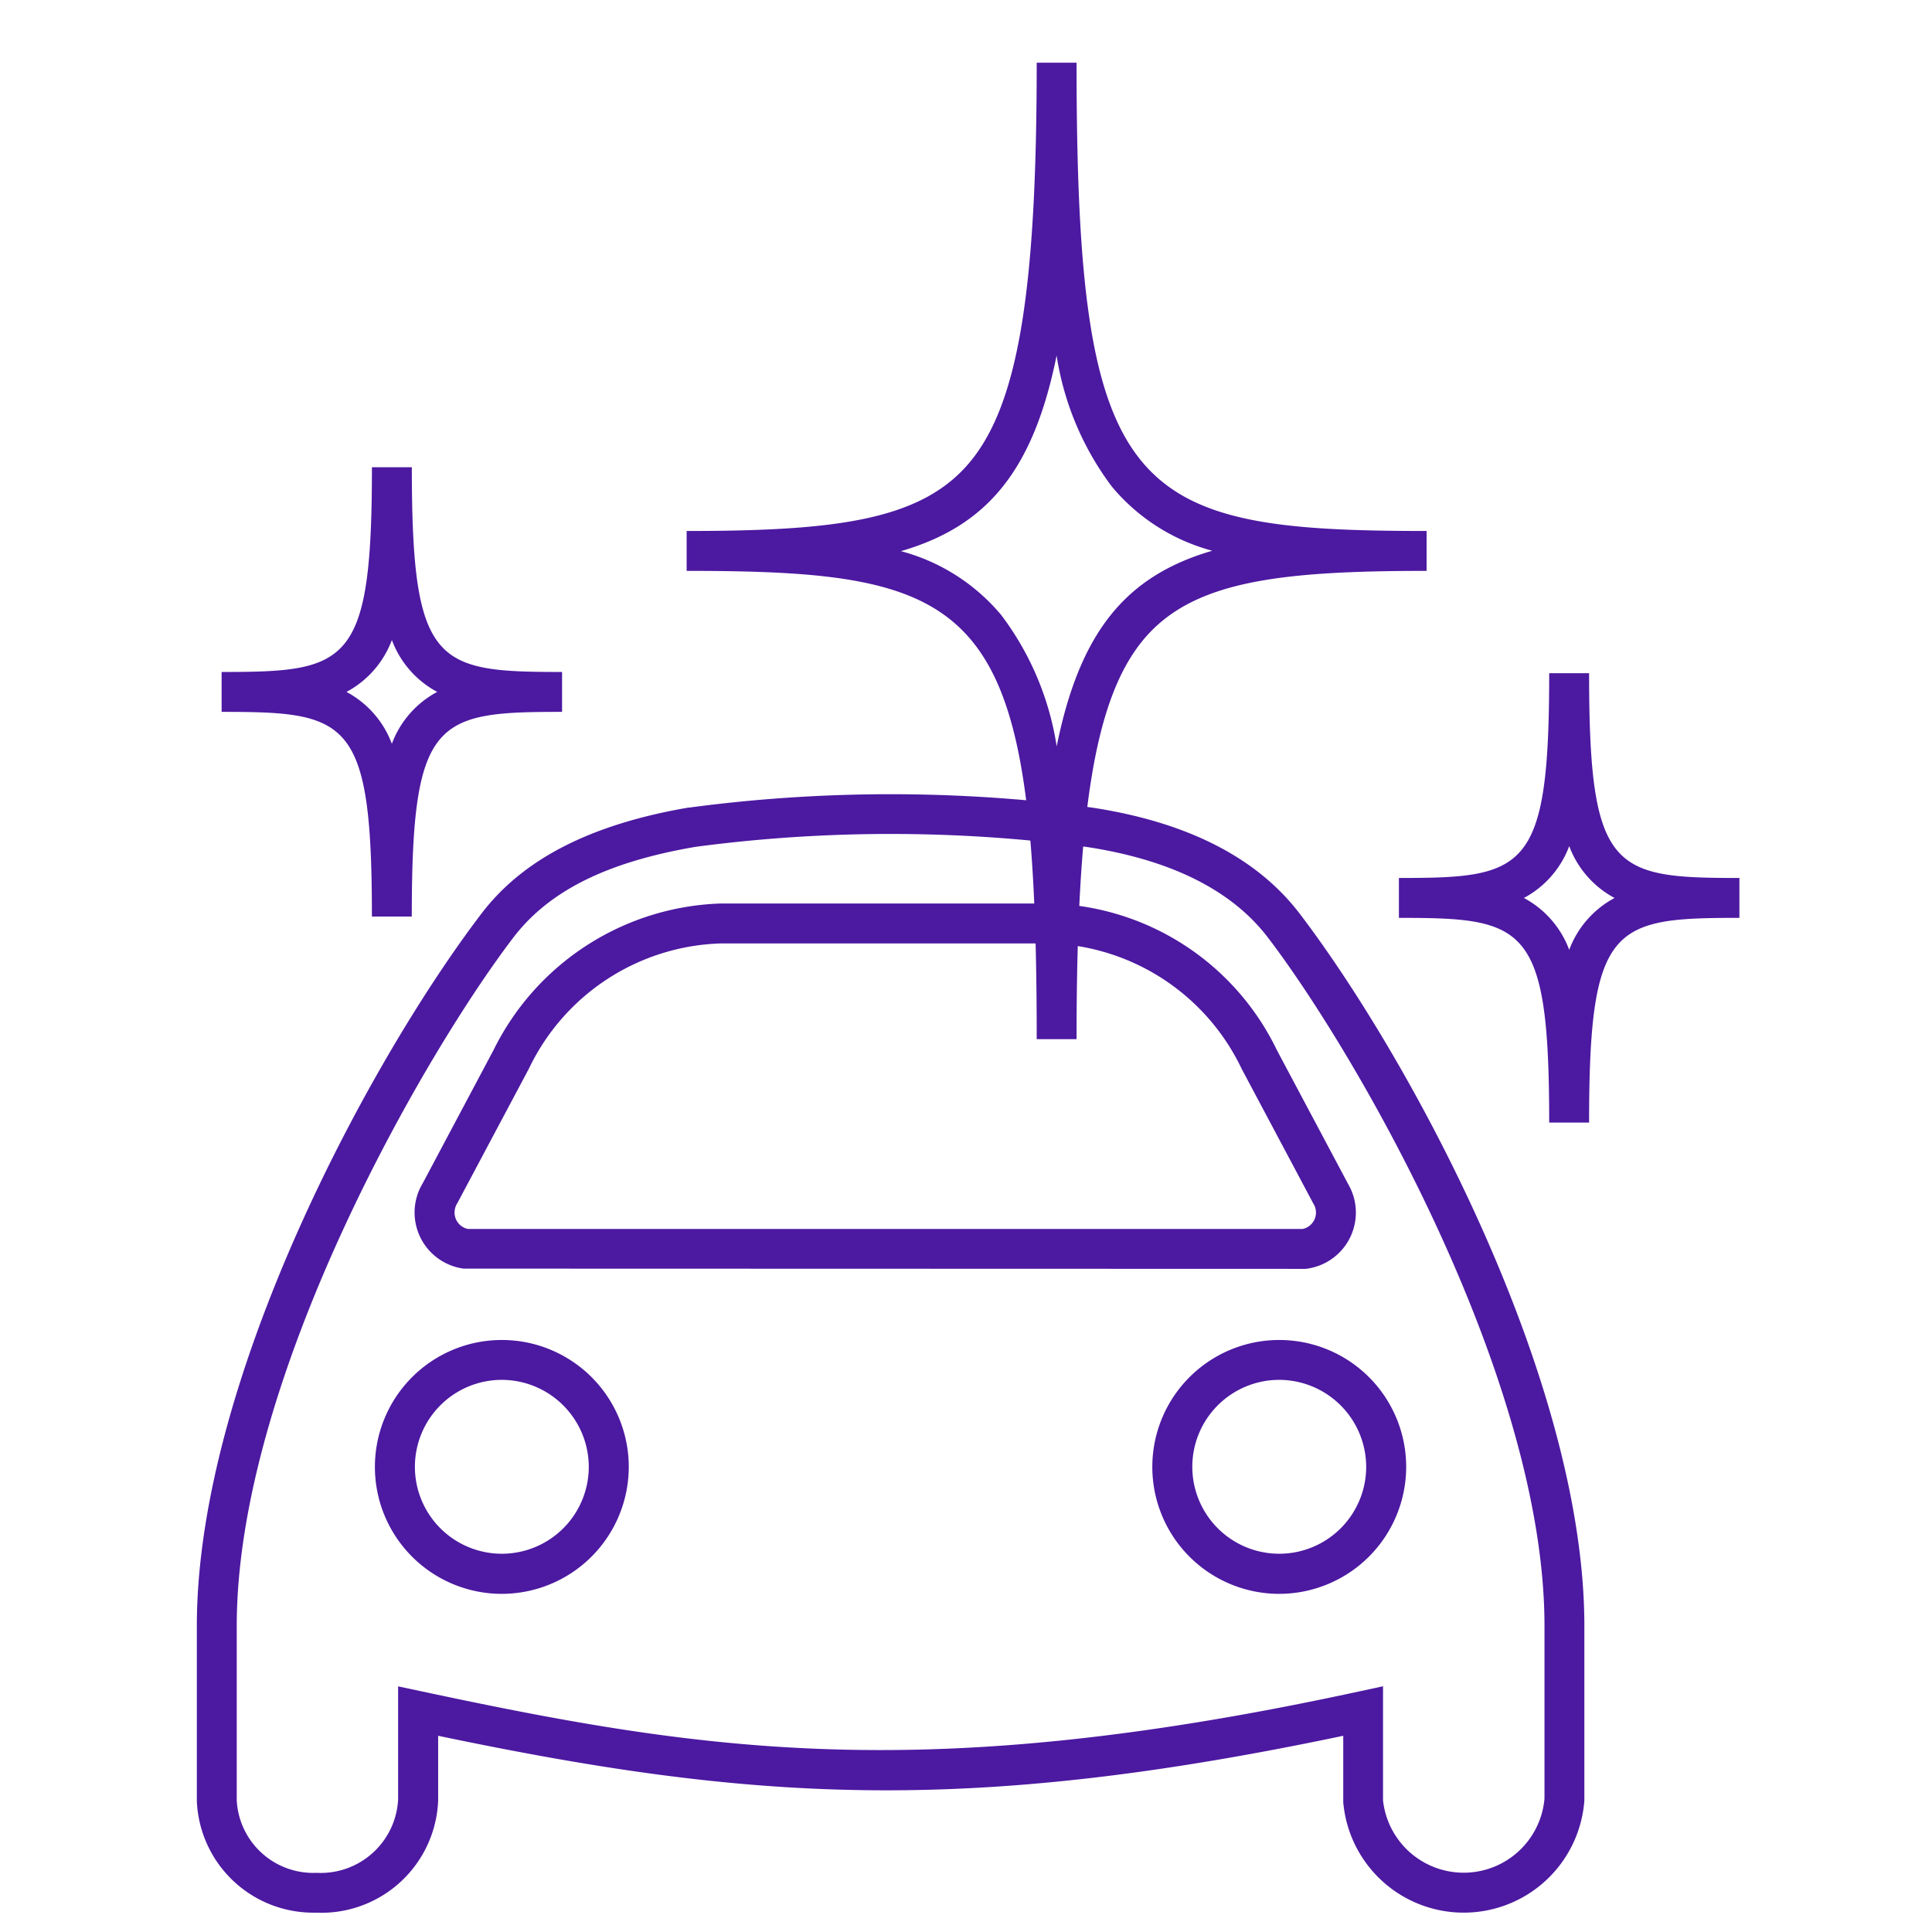
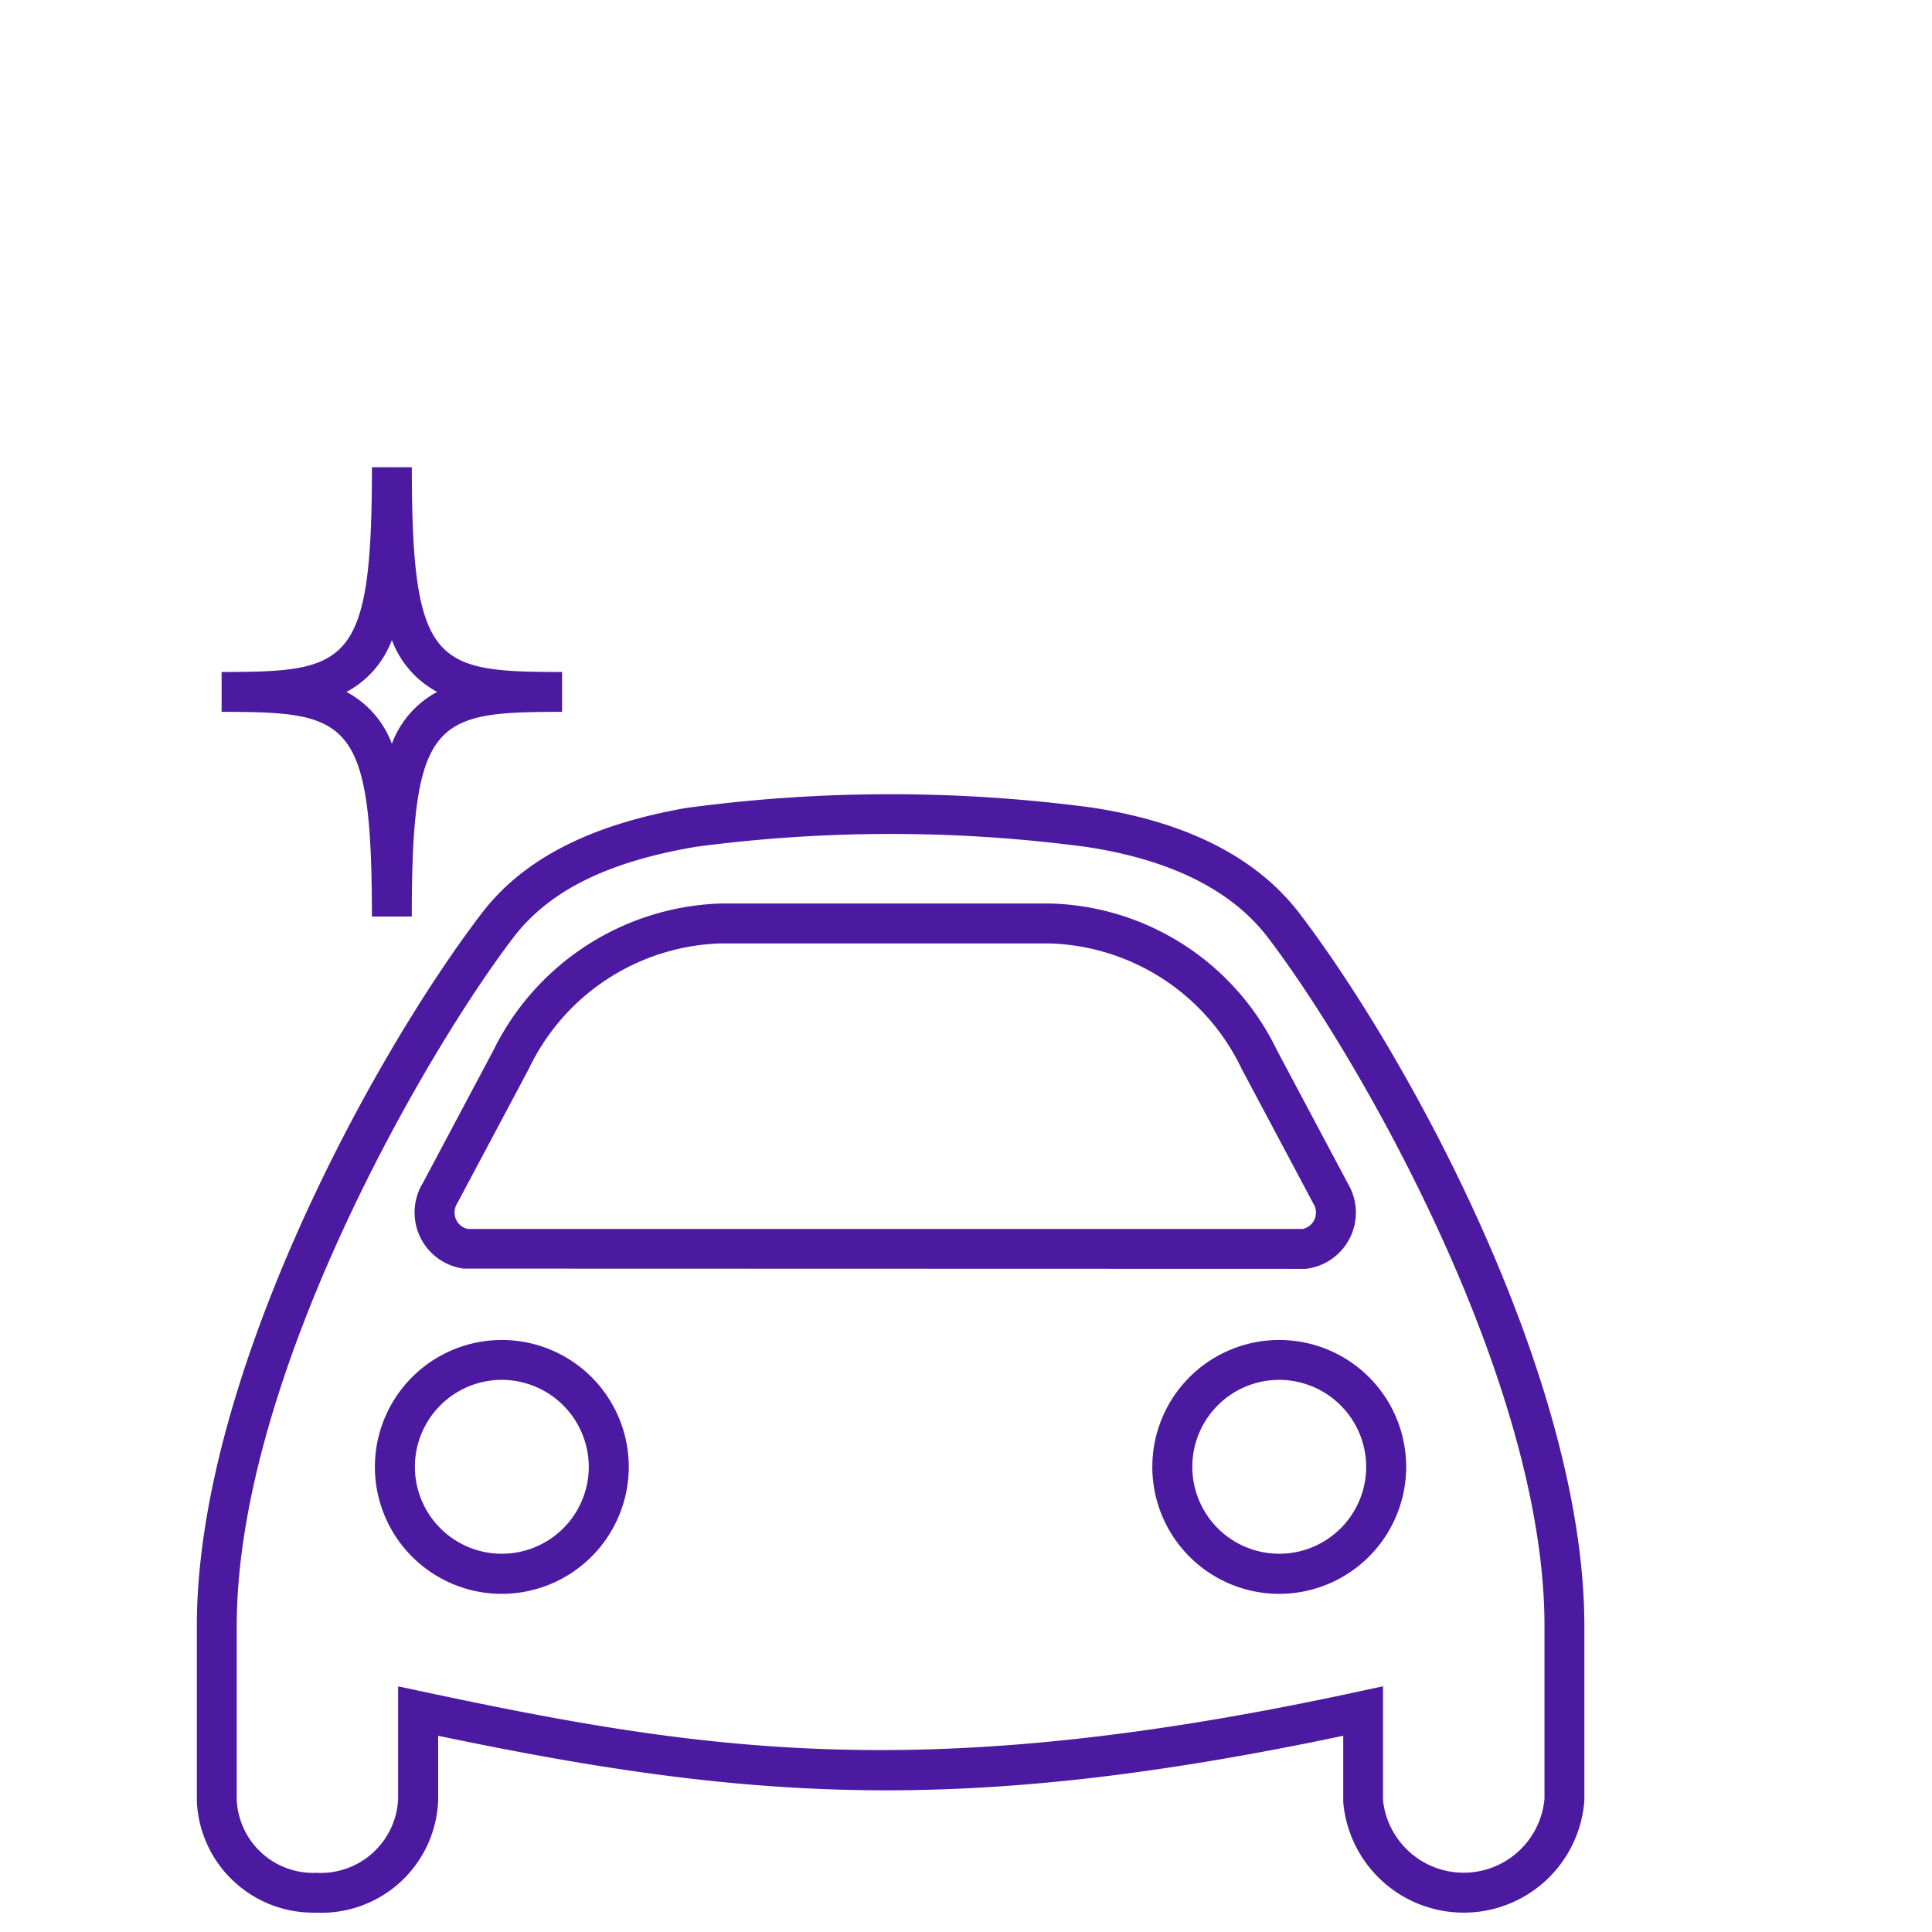
<svg xmlns="http://www.w3.org/2000/svg" width="80" height="80" viewBox="0 0 80 80">
  <g id="Groupe_12" data-name="Groupe 12" transform="translate(-601 -462)">
    <g id="Groupe_1" data-name="Groupe 1" transform="translate(609.151 464.596)">
      <path id="Tracé_1" data-name="Tracé 1" d="M47.809,59.61,12.947,59.6a2.345,2.345,0,0,1-1.692-3.538l2.932-5.515A10.879,10.879,0,0,1,23.6,44.481H37.211a10.734,10.734,0,0,1,9.411,6.071l2.944,5.534a2.345,2.345,0,0,1-1.7,3.517ZM13.124,57.958H47.686a.692.692,0,0,0,.548-.772.67.67,0,0,0-.093-.265l-.023-.04-2.954-5.553a9.112,9.112,0,0,0-7.952-5.194H23.6a9.115,9.115,0,0,0-7.954,5.193L12.691,56.88a.726.726,0,0,0-.1.564.692.692,0,0,0,.314.427.684.684,0,0,0,.222.087" transform="translate(-1.9 -9.665)" fill="#4c19a1" />
      <path id="Tracé_2" data-name="Tracé 2" d="M4.76,85.313A4.825,4.825,0,0,1,0,80.7V73.437C0,63.2,7.232,49.91,11.791,43.937c1.722-2.257,4.524-3.69,8.566-4.383l.031,0a63.11,63.11,0,0,1,16.675,0c3.946.6,6.833,2.074,8.6,4.388,4.559,5.981,11.791,19.279,11.791,29.5v7.225a5.008,5.008,0,0,1-9.984.072l0-2.75c-15.728,3.306-24.56,2.7-37.478,0v2.679a4.838,4.838,0,0,1-5.028,4.646q-.1,0-.2,0M20.62,41.185c-3.652.629-6.041,1.821-7.517,3.754-3.736,4.9-11.451,18.305-11.451,28.5v7.225a3.172,3.172,0,0,0,3.306,3,3.209,3.209,0,0,0,3.376-3.033V75.943l1,.212c11.8,2.518,20.87,3.879,38.783,0l1-.216v4.722a3.359,3.359,0,0,0,6.686-.071l0-7.154c0-10.179-7.715-23.6-11.452-28.5-1.495-1.961-4.024-3.224-7.517-3.753a61.456,61.456,0,0,0-16.21,0" transform="translate(0 -8.71)" fill="#4c19a1" />
      <path id="Tracé_3" data-name="Tracé 3" d="M14.183,76.875a5.256,5.256,0,1,1,5.256-5.256,5.263,5.263,0,0,1-5.256,5.256m0-8.861a3.6,3.6,0,1,0,3.6,3.6,3.609,3.609,0,0,0-3.6-3.6" transform="translate(-1.554 -13.473)" fill="#4c19a1" />
      <path id="Tracé_4" data-name="Tracé 4" d="M53.157,76.875a5.256,5.256,0,1,1,5.256-5.256,5.263,5.263,0,0,1-5.256,5.256m0-8.861a3.6,3.6,0,1,0,3.6,3.6,3.609,3.609,0,0,0-3.6-3.6" transform="translate(-8.337 -13.473)" fill="#4c19a1" />
-       <path id="Tracé_5" data-name="Tracé 5" d="M40.7,42.762H39.05c0-17.954-2.19-19.39-14.495-19.39V21.72c6.226,0,9.754-.446,11.753-2.883C38.281,16.431,39.05,11.8,39.05,2.329H40.7c0,17.956,2.19,19.391,14.494,19.391v1.652c-6.227,0-9.754.446-11.753,2.883C41.47,28.66,40.7,33.288,40.7,42.762M33.431,22.556a8.131,8.131,0,0,1,4.155,2.651,12.057,12.057,0,0,1,2.291,5.431c.971-4.812,2.917-7.072,6.443-8.1a8.145,8.145,0,0,1-4.155-2.652,12.084,12.084,0,0,1-2.291-5.432c-.971,4.813-2.916,7.073-6.443,8.1" transform="translate(-4.273 -2.329)" fill="#4c19a1" />
-       <path id="Tracé_6" data-name="Tracé 6" d="M68.138,51.543H66.486c0-8.217-.985-8.476-6.223-8.476V41.415c5.237,0,6.223-.259,6.223-8.478h1.652c0,8.218.986,8.478,6.224,8.478v1.652c-5.237,0-6.224.259-6.224,8.476m-2.7-9.3a4.025,4.025,0,0,1,1.877,2.148,4.03,4.03,0,0,1,1.878-2.148,4.029,4.029,0,0,1-1.878-2.148,4.024,4.024,0,0,1-1.877,2.148" transform="translate(-10.488 -7.656)" fill="#4c19a1" />
      <path id="Tracé_7" data-name="Tracé 7" d="M9.117,41.215H7.465c0-8.217-.986-8.476-6.223-8.476V31.087c5.238,0,6.224-.26,6.224-8.478H9.118c0,8.218.985,8.478,6.221,8.478v1.652c-5.237,0-6.223.259-6.223,8.476m-2.7-9.3A4.028,4.028,0,0,1,8.291,34.06a4.022,4.022,0,0,1,1.878-2.148,4.027,4.027,0,0,1-1.877-2.148,4.036,4.036,0,0,1-1.879,2.148" transform="translate(-0.216 -5.858)" fill="#4c19a1" />
    </g>
    <rect id="Rectangle_9" data-name="Rectangle 9" width="80" height="80" transform="translate(601 462)" fill="rgba(255,255,255,0)" />
  </g>
</svg>